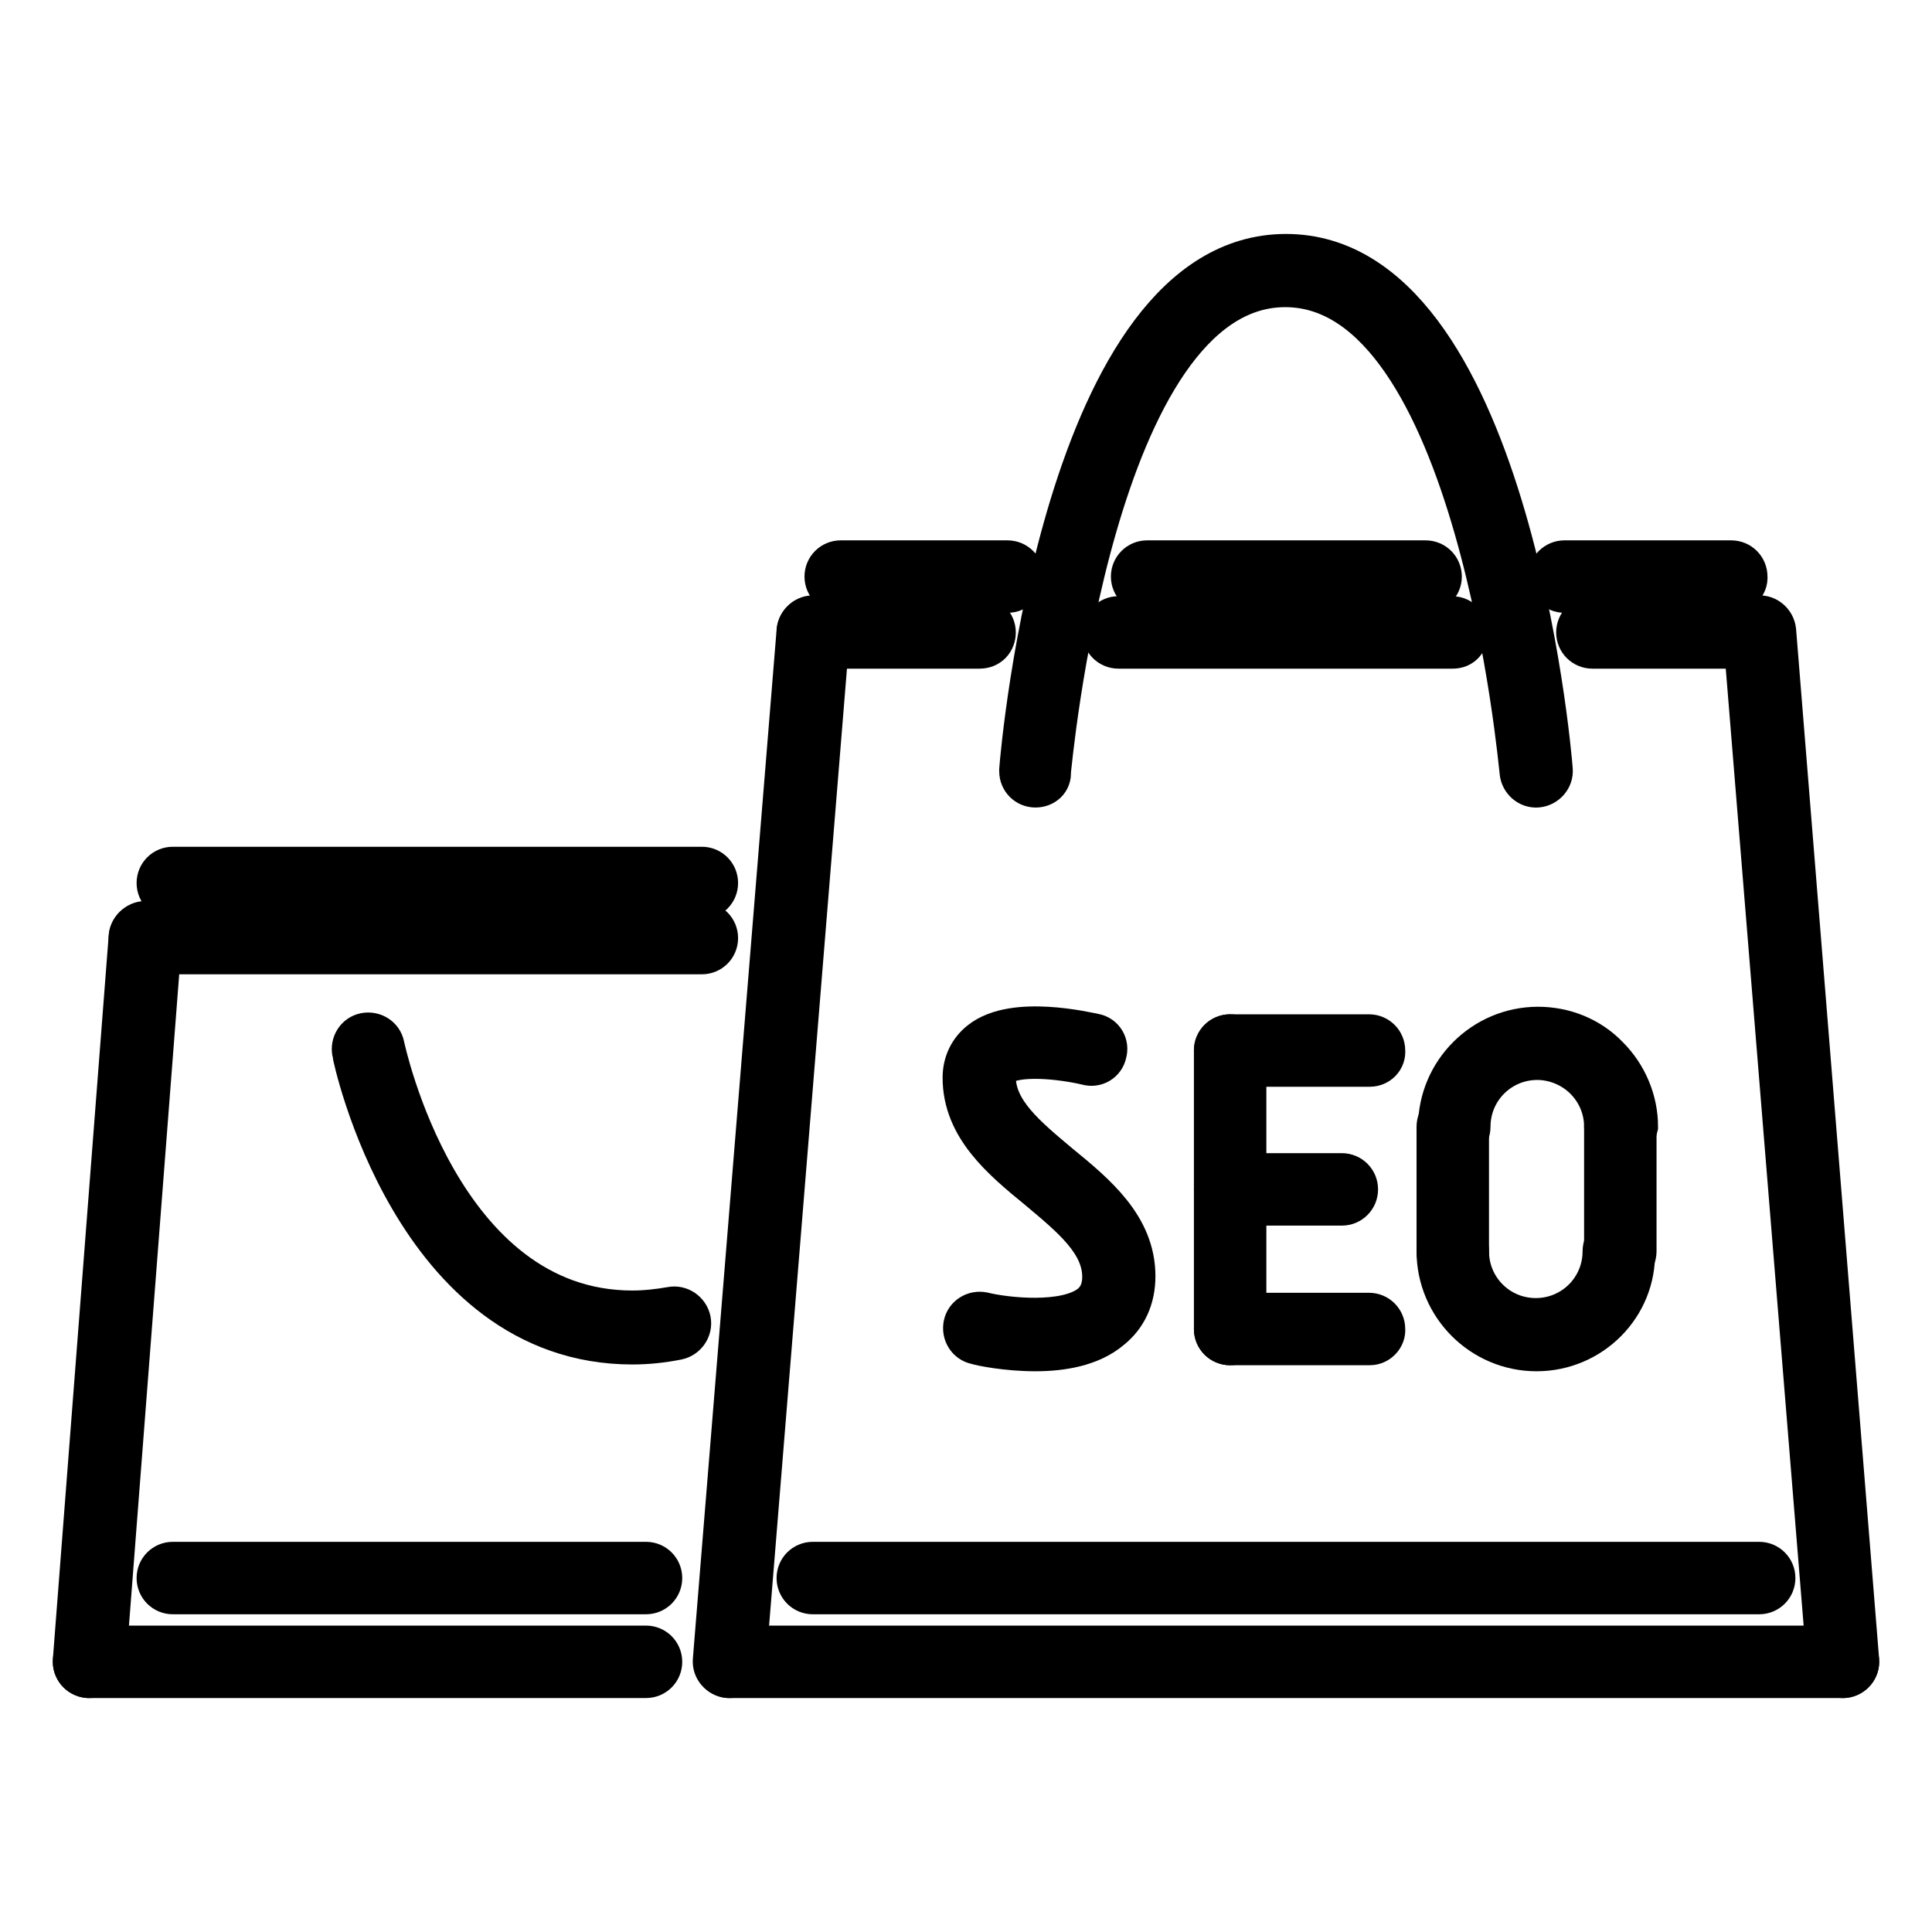
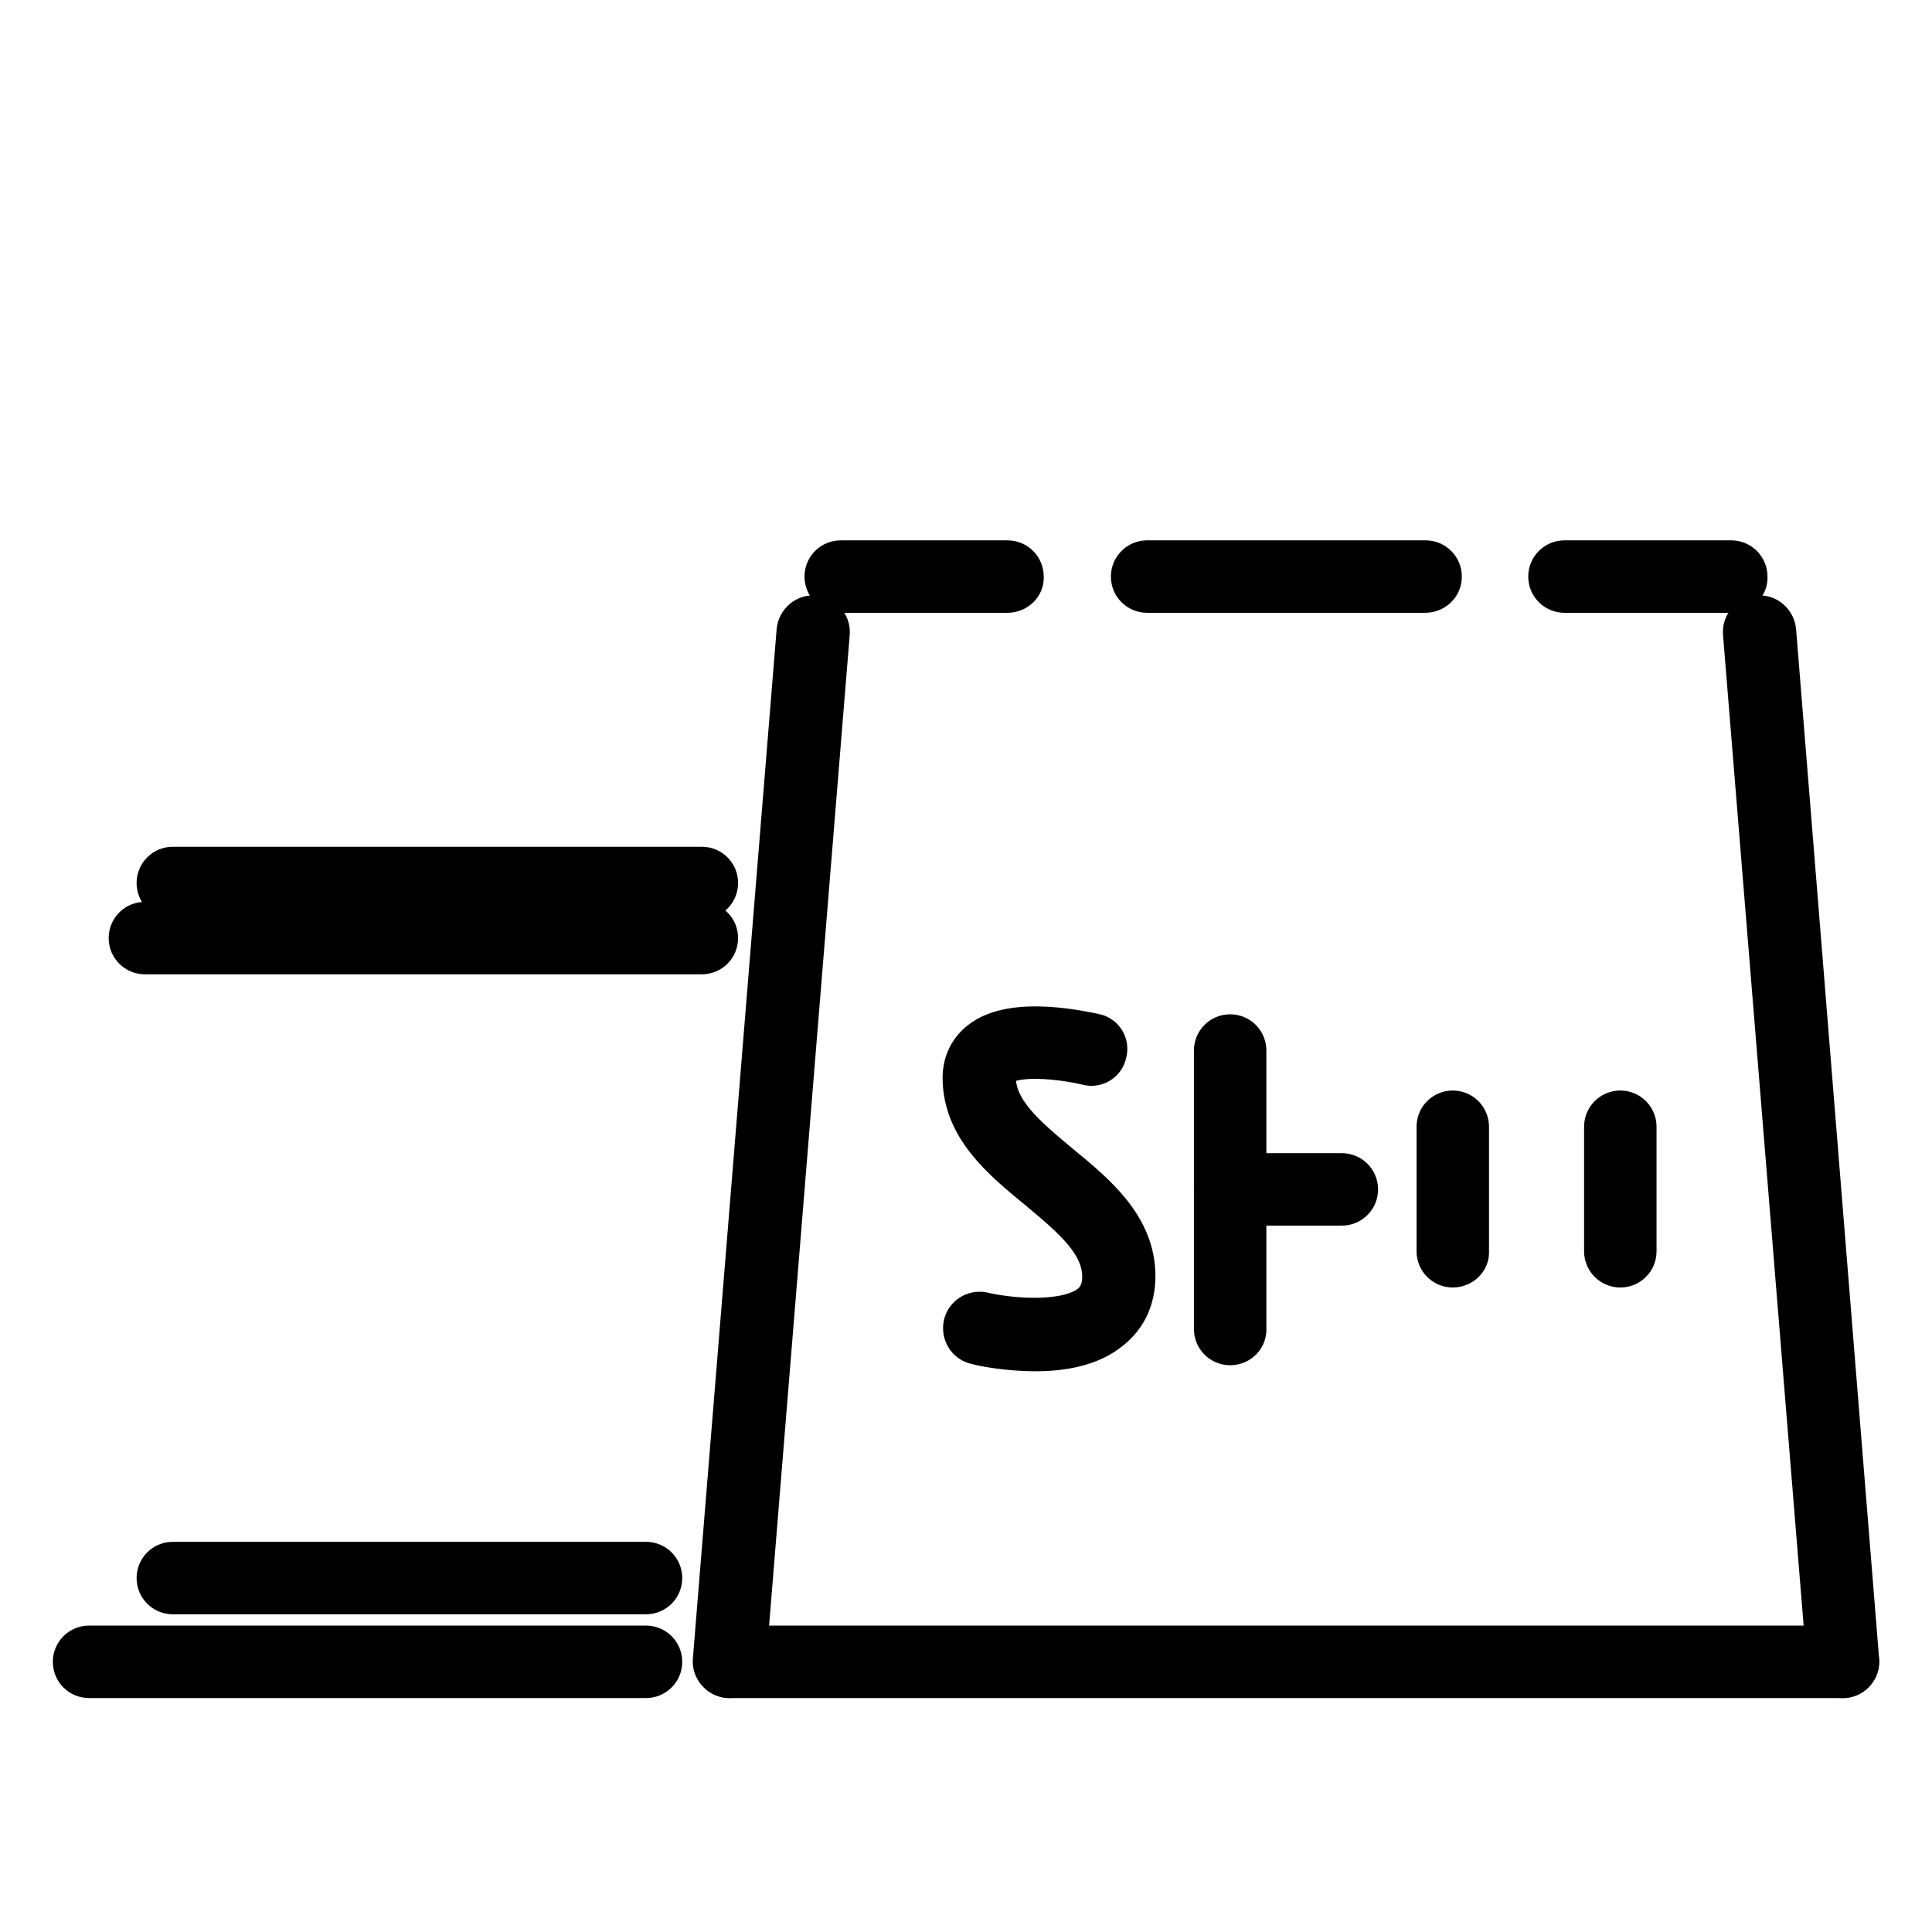
<svg xmlns="http://www.w3.org/2000/svg" version="1.1" x="0px" y="0px" viewBox="0 0 256 256" enable-background="new 0 0 256 256" xml:space="preserve">
  <g>
    <path stroke-width="6" fill-opacity="0" stroke="#000000" d="M137.2,178.7c-3.8,0-7.2-0.7-7.8-0.9c-1-0.2-1.6-1.2-1.4-2.2c0.2-1,1.2-1.6,2.2-1.4 c2.8,0.7,11,1.7,14.5-1.1c1.1-0.9,1.7-2.2,1.7-3.9c0-4.7-4.2-8.1-8.6-11.8c-4.9-4-9.9-8.2-9.9-14.6c0-1.9,0.8-3.5,2.2-4.6 c4.3-3.4,13.8-1.1,14.9-0.9c1,0.2,1.6,1.2,1.3,2.2c-0.2,1-1.2,1.6-2.2,1.3c-3.4-0.8-9.5-1.5-11.7,0.2c-0.4,0.3-0.8,0.7-0.8,1.7 c0,4.7,4.2,8.1,8.6,11.8c4.9,4,9.9,8.2,9.9,14.6c0,2.9-1.1,5.2-3.1,6.8C144.4,178.1,140.6,178.7,137.2,178.7L137.2,178.7z  M192.5,167.6c-1,0-1.8-0.8-1.8-1.8l0,0l0-16.5c0-1,0.8-1.8,1.8-1.8l0,0c1,0,1.8,0.8,1.8,1.8c0,0,0,0,0,0l0,16.5 C194.4,166.8,193.5,167.6,192.5,167.6z M214.7,167.6c-1,0-1.8-0.8-1.8-1.8c0,0,0,0,0,0v-16.5c0-1,0.8-1.8,1.8-1.8s1.8,0.8,1.8,1.8 v16.5C216.5,166.8,215.7,167.6,214.7,167.6L214.7,167.6L214.7,167.6z" />
-     <path stroke-width="6" fill-opacity="0" stroke="#000000" d="M214.7,151.1c-1,0-1.8-0.8-1.8-1.8c0,0,0,0,0,0c0-2.5-1-4.8-2.7-6.5c-1.7-1.7-4.1-2.7-6.5-2.7h0 c-5.1,0-9.2,4.1-9.2,9.2c0,1-0.8,1.8-1.8,1.8h0c-1,0-1.8-0.8-1.8-1.8c0-7.1,5.8-12.9,12.9-12.9h0c3.4,0,6.7,1.3,9.1,3.8 c2.4,2.4,3.8,5.7,3.8,9.1C216.5,150.3,215.7,151.1,214.7,151.1C214.7,151.1,214.7,151.1,214.7,151.1L214.7,151.1z M203.6,178.7 c-7.1,0-12.9-5.8-12.9-12.9c0-1,0.8-1.8,1.8-1.8c0,0,0,0,0,0c1,0,1.8,0.8,1.8,1.8c0,0,0,0,0,0c0,5.1,4.1,9.2,9.2,9.2 c5.1,0,9.2-4.1,9.2-9.2c0-1,0.8-1.8,1.8-1.8s1.8,0.8,1.8,1.8C216.5,172.9,210.7,178.7,203.6,178.7L203.6,178.7z M181.5,141H163 c-1,0-1.8-0.8-1.8-1.8c0-1,0.8-1.8,1.8-1.8h18.4c1,0,1.8,0.8,1.8,1.8C183.3,140.2,182.5,141,181.5,141z M181.5,177.9H163 c-1,0-1.8-0.8-1.8-1.8c0-1,0.8-1.8,1.8-1.8h18.4c1,0,1.8,0.8,1.8,1.8C183.3,177,182.5,177.9,181.5,177.9z" />
    <path stroke-width="6" fill-opacity="0" stroke="#000000" d="M163,177.9c-1,0-1.8-0.8-1.8-1.8c0,0,0,0,0,0v-36.9c0-1,0.8-1.8,1.8-1.8c0,0,0,0,0,0c1,0,1.8,0.8,1.8,1.8 c0,0,0,0,0,0V176C164.9,177,164.1,177.9,163,177.9C163,177.9,163,177.9,163,177.9z" />
    <path stroke-width="6" fill-opacity="0" stroke="#000000" d="M163,159.4c-1,0-1.8-0.8-1.8-1.8l0,0c0-1,0.8-1.8,1.8-1.8l14.8,0c1,0,1.8,0.8,1.8,1.8c0,1-0.8,1.8-1.8,1.8 L163,159.4z" />
    <path stroke-width="6" fill-opacity="0" stroke="#000000" d="M244.2,222c-1,0-1.8-0.7-1.8-1.7L231.3,83.9c-0.1-1,0.7-1.9,1.7-2c1-0.1,1.9,0.7,2,1.7L246,220 c0.1,1-0.7,1.9-1.7,2c0,0,0,0,0,0C244.3,222,244.2,222,244.2,222z" />
    <path stroke-width="6" fill-opacity="0" stroke="#000000" d="M244.2,222H96.7c-1,0-1.8-0.8-1.8-1.8c0,0,0,0,0,0c0-1,0.8-1.8,1.8-1.8c0,0,0,0,0,0h147.5 c1,0,1.8,0.8,1.8,1.8l0,0C246,221.2,245.2,222,244.2,222C244.2,222,244.2,222,244.2,222z" />
    <path stroke-width="6" fill-opacity="0" stroke="#000000" d="M96.7,222c-0.1,0-0.1,0-0.2,0c-1-0.1-1.8-1-1.7-2c0,0,0,0,0,0l11.1-136.4c0.1-1,1-1.8,2-1.7 c1,0.1,1.8,1,1.7,2l0,0L98.5,220.3C98.4,221.3,97.6,222,96.7,222z" />
-     <path stroke-width="6" fill-opacity="0" stroke="#000000" d="M129.8,85.6h-22.1c-1,0-1.8-0.8-1.8-1.8s0.8-1.8,1.8-1.8h22.1c1,0,1.8,0.8,1.8,1.8S130.9,85.6,129.8,85.6 L129.8,85.6z M233.1,85.6H211c-1,0-1.8-0.8-1.8-1.8s0.8-1.8,1.8-1.8h22.1c1,0,1.8,0.8,1.8,1.8S234.1,85.6,233.1,85.6z M192.5,85.6 h-44.3c-1,0-1.8-0.8-1.8-1.8s0.8-1.8,1.8-1.8h44.2c1,0,1.8,0.8,1.8,1.8S193.6,85.6,192.5,85.6L192.5,85.6z M233.1,210.9H107.7 c-1,0-1.8-0.8-1.8-1.8l0,0c0-1,0.8-1.8,1.8-1.8c0,0,0,0,0,0h125.4c1,0,1.8,0.8,1.8,1.8c0,0,0,0,0,0 C234.9,210.1,234.1,210.9,233.1,210.9L233.1,210.9z" />
-     <path stroke-width="6" fill-opacity="0" stroke="#000000" d="M137.2,104c-1,0-1.8-0.8-1.8-1.8c0-0.1,0-0.1,0-0.2c0.2-2.8,6-68,35-68s34.8,65.2,35,68 c0.1,1-0.7,1.9-1.7,2c-1,0.1-1.9-0.7-2-1.7c-0.1-0.6-5.7-64.6-31.4-64.6c-25.7,0-31.3,64-31.4,64.6C139,103.3,138.2,104,137.2,104z " />
    <path stroke-width="6" fill-opacity="0" stroke="#000000" d="M85.6,222H11.8c-1,0-1.8-0.8-1.8-1.8c0,0,0,0,0,0c0-1,0.8-1.8,1.8-1.8c0,0,0,0,0,0h73.8 c1,0,1.8,0.8,1.8,1.8l0,0C87.4,221.2,86.6,222,85.6,222C85.6,222,85.6,222,85.6,222z" />
-     <path stroke-width="6" fill-opacity="0" stroke="#000000" d="M11.8,222c-0.1,0-0.1,0-0.1,0c-1-0.1-1.8-1-1.7-2c0,0,0,0,0,0l7.4-95.9c0.1-1,1.1-1.8,2-1.7 c1,0.1,1.8,1,1.7,2c0,0,0,0,0,0l-7.4,95.9C13.6,221.3,12.8,222,11.8,222z" />
    <path stroke-width="6" fill-opacity="0" stroke="#000000" d="M93,126.1H19.2c-1,0-1.8-0.8-1.8-1.8c0-1,0.8-1.8,1.8-1.8H93c1,0,1.8,0.8,1.8,1.8 C94.8,125.3,94,126.1,93,126.1z M85.6,210.9H22.9c-1,0-1.8-0.8-1.8-1.8c0,0,0,0,0,0c0-1,0.8-1.8,1.8-1.8c0,0,0,0,0,0h62.7 c1,0,1.8,0.8,1.8,1.8c0,0,0,0,0,0C87.4,210.1,86.6,210.9,85.6,210.9C85.6,210.9,85.6,210.9,85.6,210.9z" />
-     <path stroke-width="6" fill-opacity="0" stroke="#000000" d="M83.8,177.8c-28.8,0-36.8-38-36.8-38.4c-0.2-1,0.4-2,1.4-2.2c1-0.2,2,0.4,2.2,1.4 c0.1,0.4,7.4,35.4,33.2,35.4c1.7,0,3.5-0.2,5.2-0.5c1-0.2,2,0.5,2.2,1.5c0.2,1-0.5,2-1.5,2.2C87.7,177.6,85.7,177.8,83.8,177.8z" />
    <path stroke-width="6" fill-opacity="0" stroke="#000000" d="M93,118.8H22.9c-1,0-1.8-0.8-1.8-1.8s0.8-1.8,1.8-1.8H93c1,0,1.8,0.8,1.8,1.8S94,118.8,93,118.8z" />
    <path stroke-width="6" fill-opacity="0" stroke="#000000" d="M229.4,78.2h-22.1c-1,0-1.8-0.8-1.8-1.8c0-1,0.8-1.8,1.8-1.8h22.1c1,0,1.8,0.8,1.8,1.8 C231.3,77.4,230.4,78.2,229.4,78.2z" />
    <path stroke-width="6" fill-opacity="0" stroke="#000000" d="M133.5,78.2h-22.1c-1,0-1.8-0.8-1.8-1.8c0-1,0.8-1.8,1.8-1.8h22.1c1,0,1.8,0.8,1.8,1.8 C135.4,77.4,134.5,78.2,133.5,78.2z" />
    <path stroke-width="6" fill-opacity="0" stroke="#000000" d="M188.8,78.2H152c-1,0-1.8-0.8-1.8-1.8c0-1,0.8-1.8,1.8-1.8h36.9c1,0,1.8,0.8,1.8,1.8 C190.7,77.4,189.9,78.2,188.8,78.2L188.8,78.2z" />
  </g>
</svg>